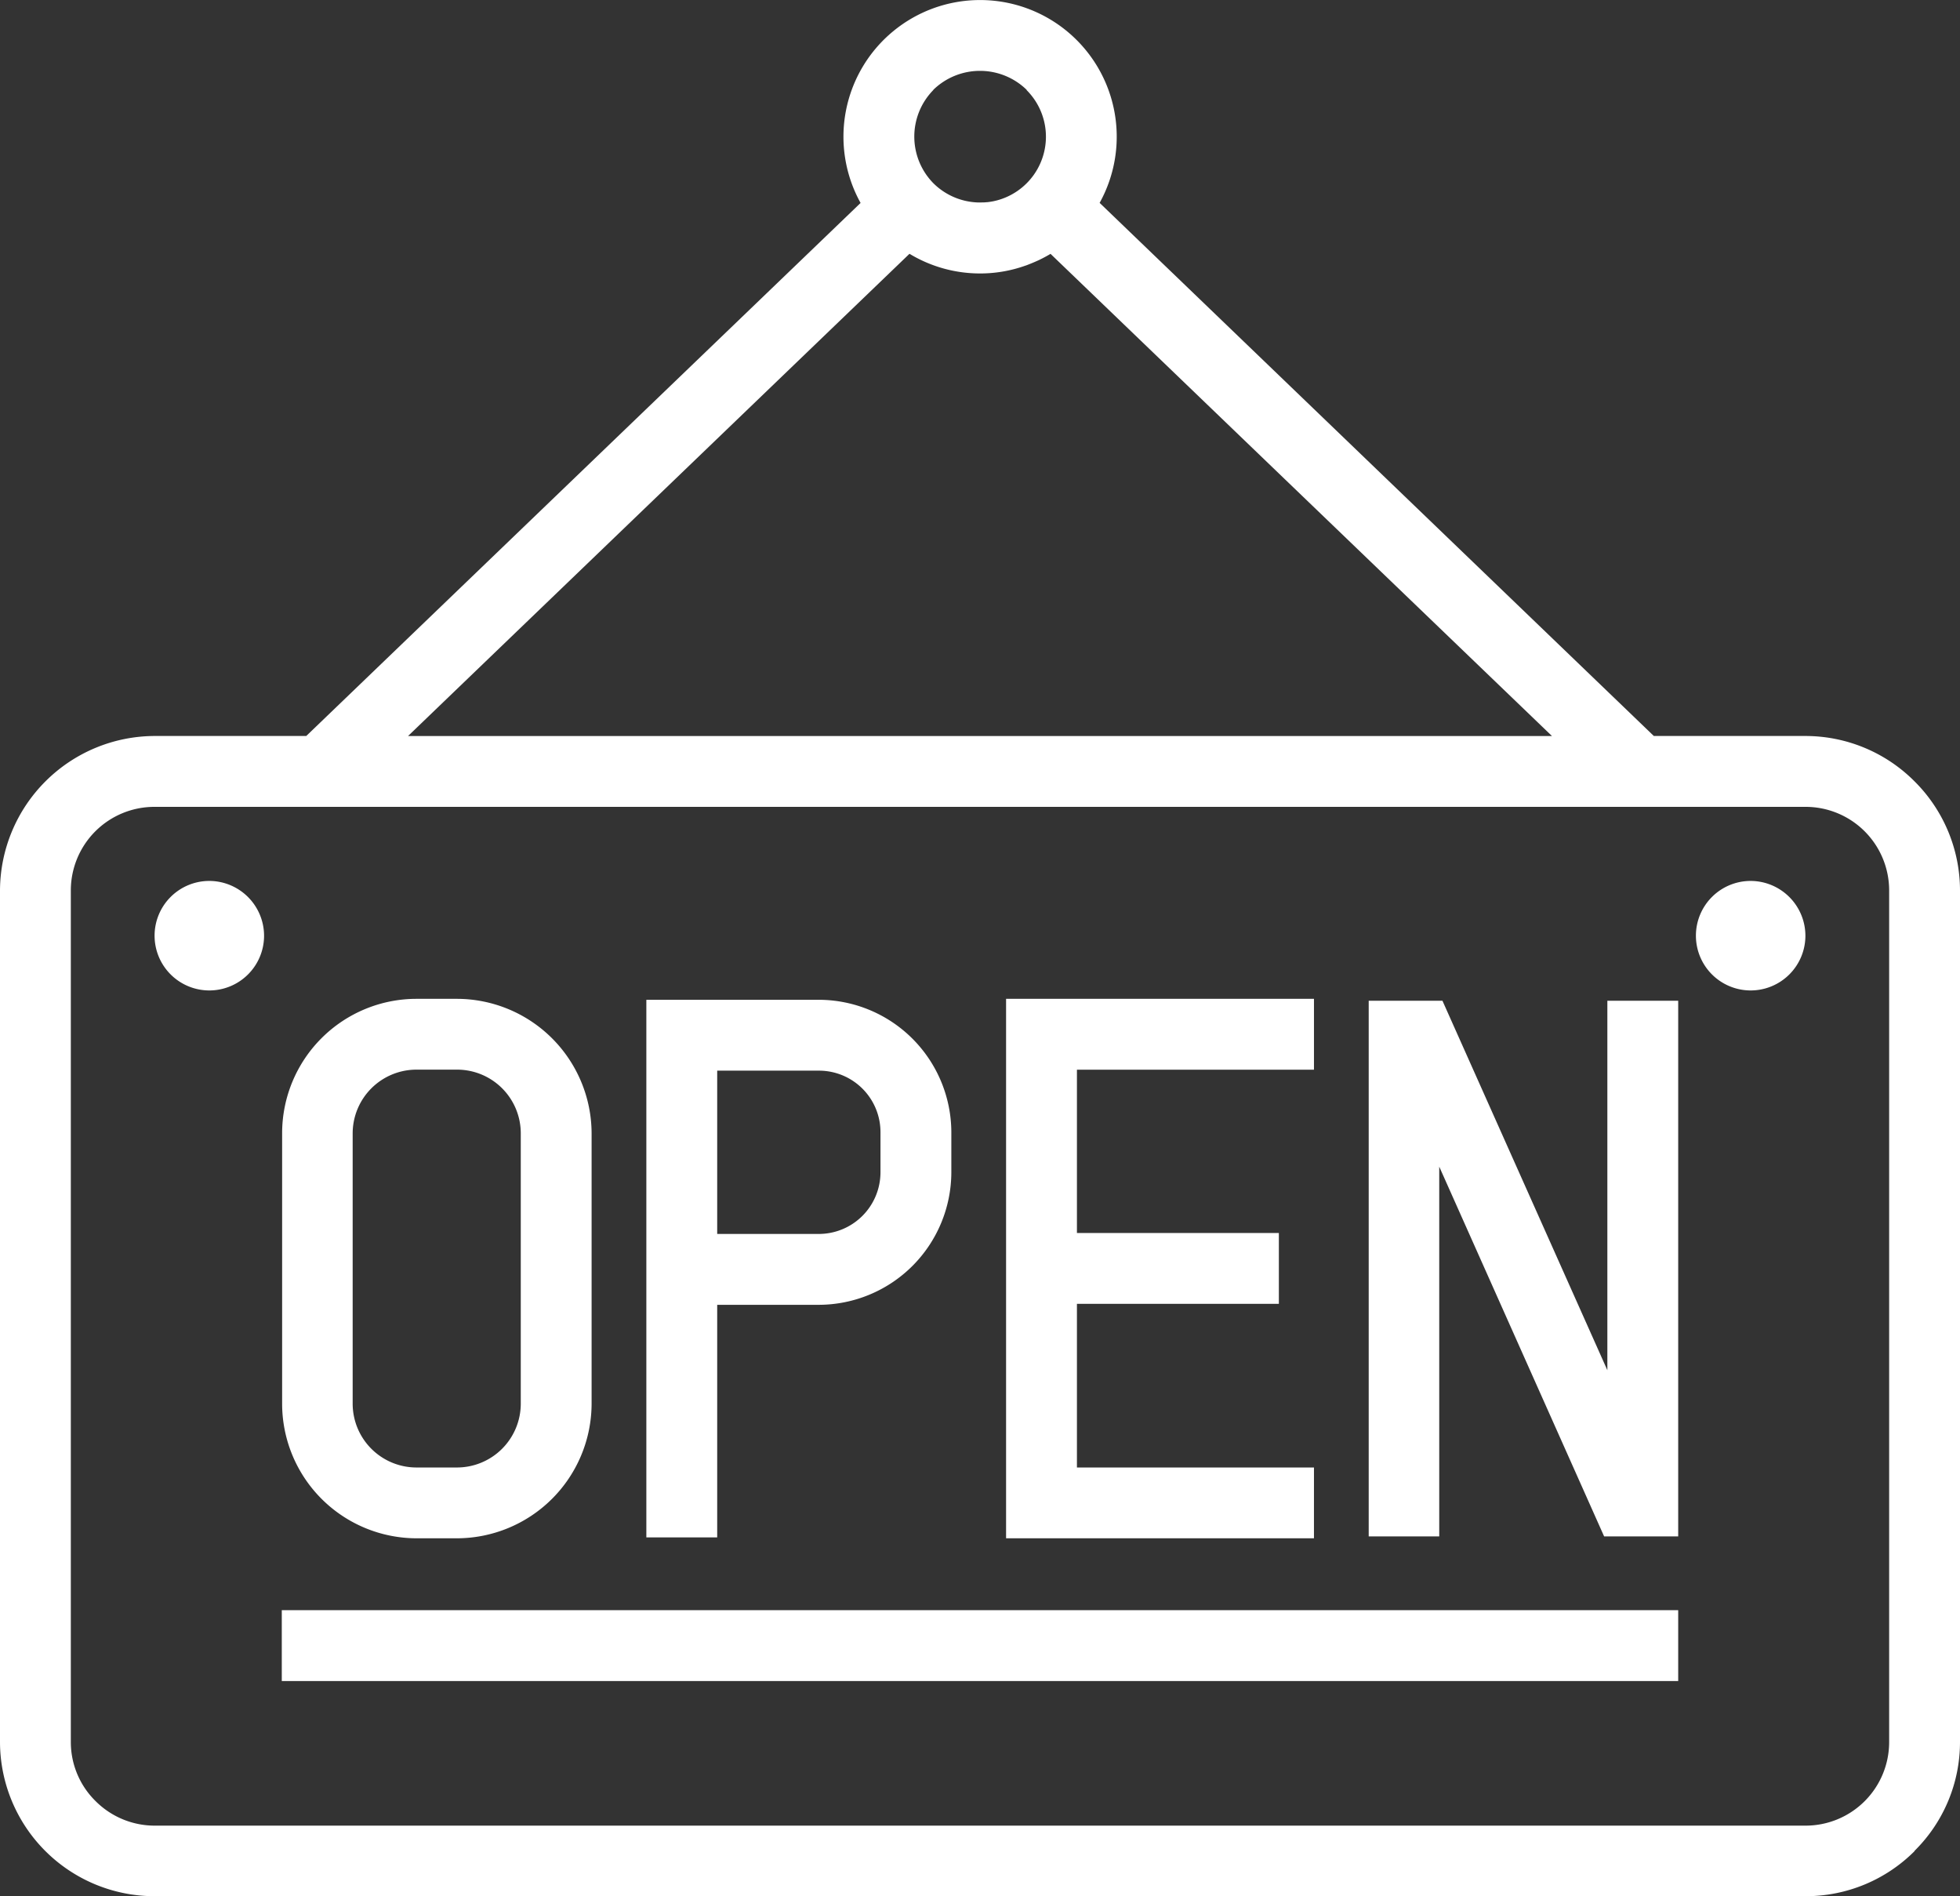
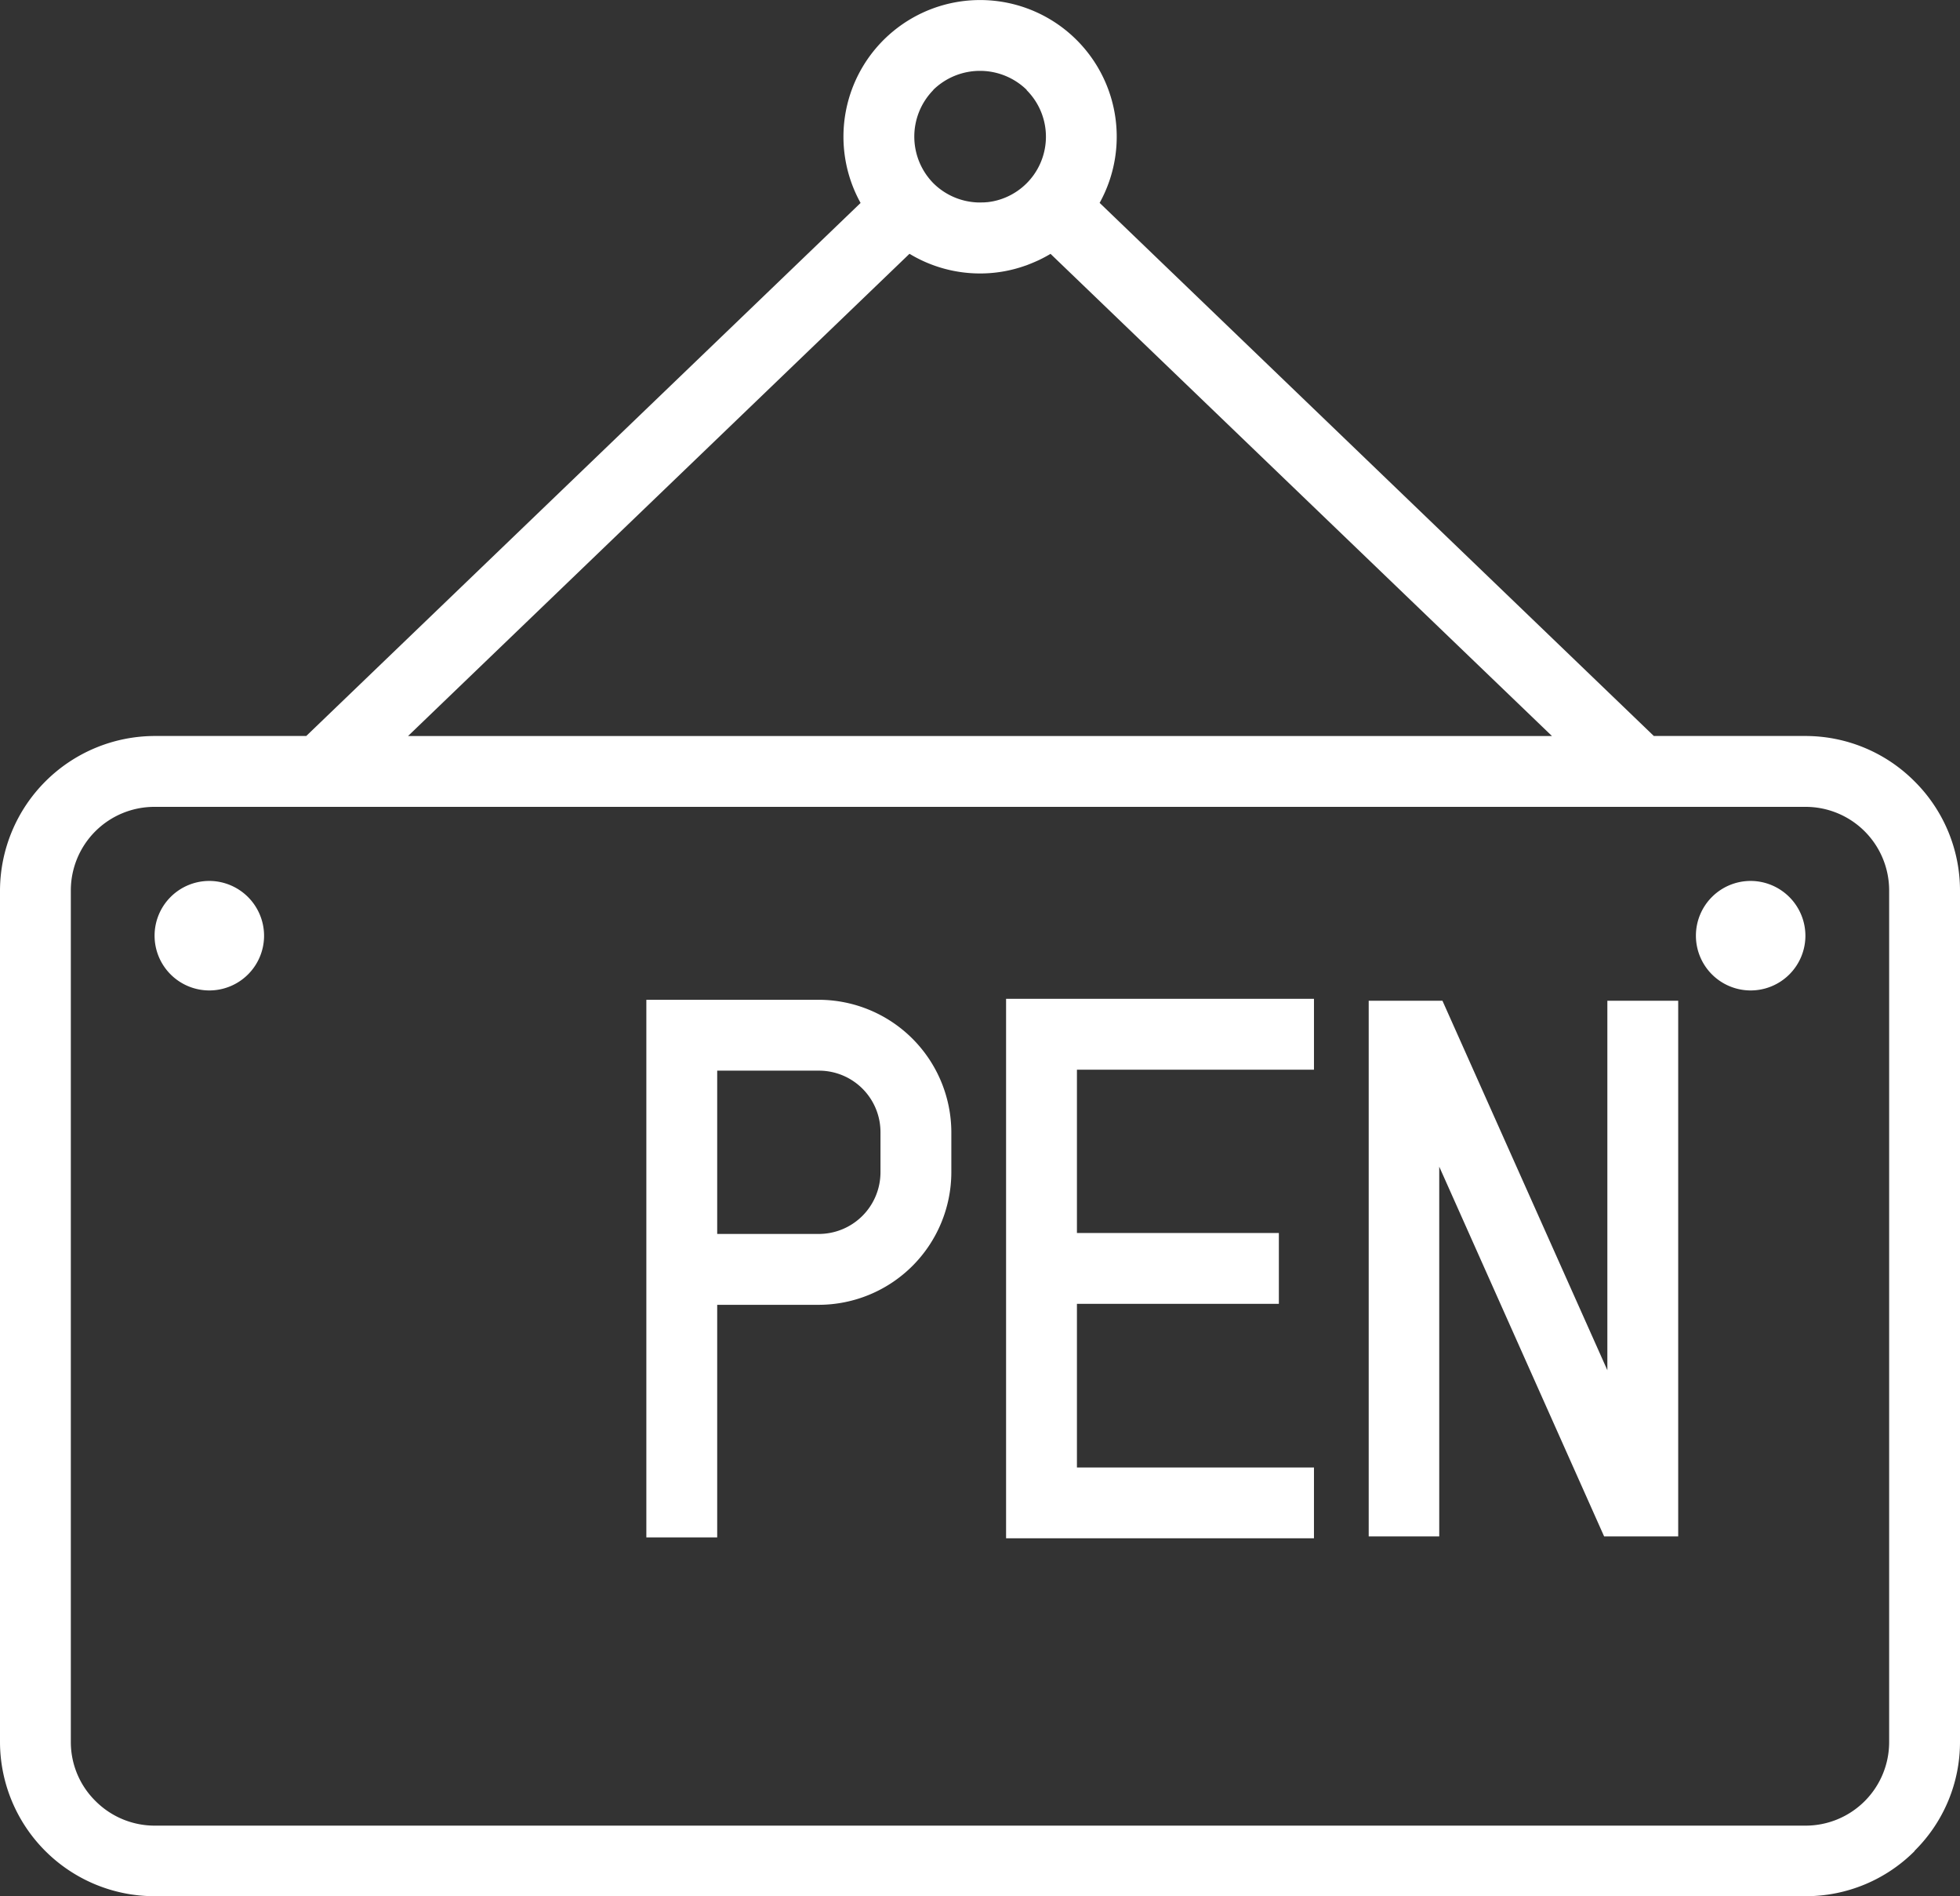
<svg xmlns="http://www.w3.org/2000/svg" id="_1_icon_business" data-name="1_icon_business" width="160" height="154.768" viewBox="0 0 160 154.768">
  <rect x="0" y="0" width="160" height="154.768" fill="#333333" stroke="none" />
  <defs>
    <clipPath id="clip-path">
      <rect id="Rectangle_19" data-name="Rectangle 19" width="160" height="154.768" fill="#fff" />
    </clipPath>
  </defs>
  <g id="Group_29" data-name="Group 29" clip-path="url(#clip-path)">
    <path id="Path_69" data-name="Path 69" d="M156.293,63.78a12.564,12.564,0,0,0-8.886-3.707h-12.4L89.766,16.56a11.154,11.154,0,1,0-19.514.006L25,60.073h-12.4A12.656,12.656,0,0,0,0,72.666v69.51a12.612,12.612,0,0,0,12.593,12.593H147.407a12.539,12.539,0,0,0,8.886-3.681v-.025A12.478,12.478,0,0,0,160,142.176V72.666a12.566,12.566,0,0,0-3.707-8.886M76.187,7.362V7.335a5.461,5.461,0,0,1,7.624,0v.026a5.378,5.378,0,0,1-2.459,9.005l-.034.008c-.073.018-.147.036-.221.051s-.149.028-.225.04l-.04.007c-.079.012-.16.022-.24.031l-.032,0c-.076.008-.153.013-.229.018l-.049,0c-.093,0-.187.007-.282.007s-.184,0-.275-.007a5.412,5.412,0,0,1-3.537-1.57,5.429,5.429,0,0,1,0-7.6M74.242,20.717c.022.013.046.024.069.038A11.12,11.12,0,0,0,80,22.321a11.009,11.009,0,0,0,3.678-.628c.056-.019.112-.037.167-.058l.093-.037c.2-.077.4-.16.6-.248.076-.034.152-.067.226-.1s.138-.067.206-.1.139-.07.207-.106.145-.076.216-.115c.122-.067.244-.136.365-.208l19.165,18.429,21.769,20.927H33.309Zm79.974,121.459a6.821,6.821,0,0,1-6.809,6.834H12.593a6.822,6.822,0,0,1-4.811-2.023,6.752,6.752,0,0,1-2-4.811V72.666a6.822,6.822,0,0,1,6.809-6.809H147.407a6.821,6.821,0,0,1,6.809,6.809Z" transform="translate(0 -0.001)" fill="#fff" fill-rule="evenodd" />
    <path id="Path_70" data-name="Path 70" d="M67.338,358.227a4.469,4.469,0,1,0,4.469,4.469,4.482,4.482,0,0,0-4.469-4.469" transform="translate(-50.25 -286.325)" fill="#fff" fill-rule="evenodd" />
    <path id="Path_71" data-name="Path 71" d="M694.206,358.227a4.469,4.469,0,1,0,4.469,4.469,4.482,4.482,0,0,0-4.469-4.469" transform="translate(-551.295 -286.325)" fill="#fff" fill-rule="evenodd" />
-     <path id="Path_72" data-name="Path 72" d="M125.7,450.2h3.312A11.013,11.013,0,0,0,140,439.24V417.132a11.012,11.012,0,0,0-10.99-10.963H125.7a10.973,10.973,0,0,0-10.963,10.963V439.24A10.991,10.991,0,0,0,125.7,450.2m-5.205-33.073a5.211,5.211,0,0,1,5.205-5.179h3.312a5.2,5.2,0,0,1,5.206,5.179V439.24a5.213,5.213,0,0,1-5.206,5.181H125.7a5.213,5.213,0,0,1-5.205-5.181Z" transform="translate(-91.706 -324.644)" fill="#fff" fill-rule="evenodd" />
    <path id="Path_73" data-name="Path 73" d="M268.658,431.454h8.308a10.839,10.839,0,0,0,10.805-10.805v-3.286a10.839,10.839,0,0,0-10.805-10.805H262.874v43.878h5.784Zm0-19.112h8.308a5.021,5.021,0,0,1,5.021,5.021v3.286a5.037,5.037,0,0,1-5.021,5.021h-8.308Z" transform="translate(-210.111 -324.955)" fill="#fff" fill-rule="evenodd" />
    <path id="Path_74" data-name="Path 74" d="M434.311,444.421h-19.35V431.065h16.484v-5.784H414.961V411.953h19.35v-5.784H409.177V450.2h25.133Z" transform="translate(-327.048 -324.644)" fill="#fff" fill-rule="evenodd" />
    <path id="Path_75" data-name="Path 75" d="M576.14,437.109l-13.461-30.155h-6.021v43.719h5.758v-30.18l13.46,30.18h6.047V406.954H576.14Z" transform="translate(-444.927 -325.271)" fill="#fff" fill-rule="evenodd" />
-     <rect id="Rectangle_18" data-name="Rectangle 18" width="113.993" height="5.784" transform="translate(23.003 131.423)" fill="#fff" />
  </g>
</svg>